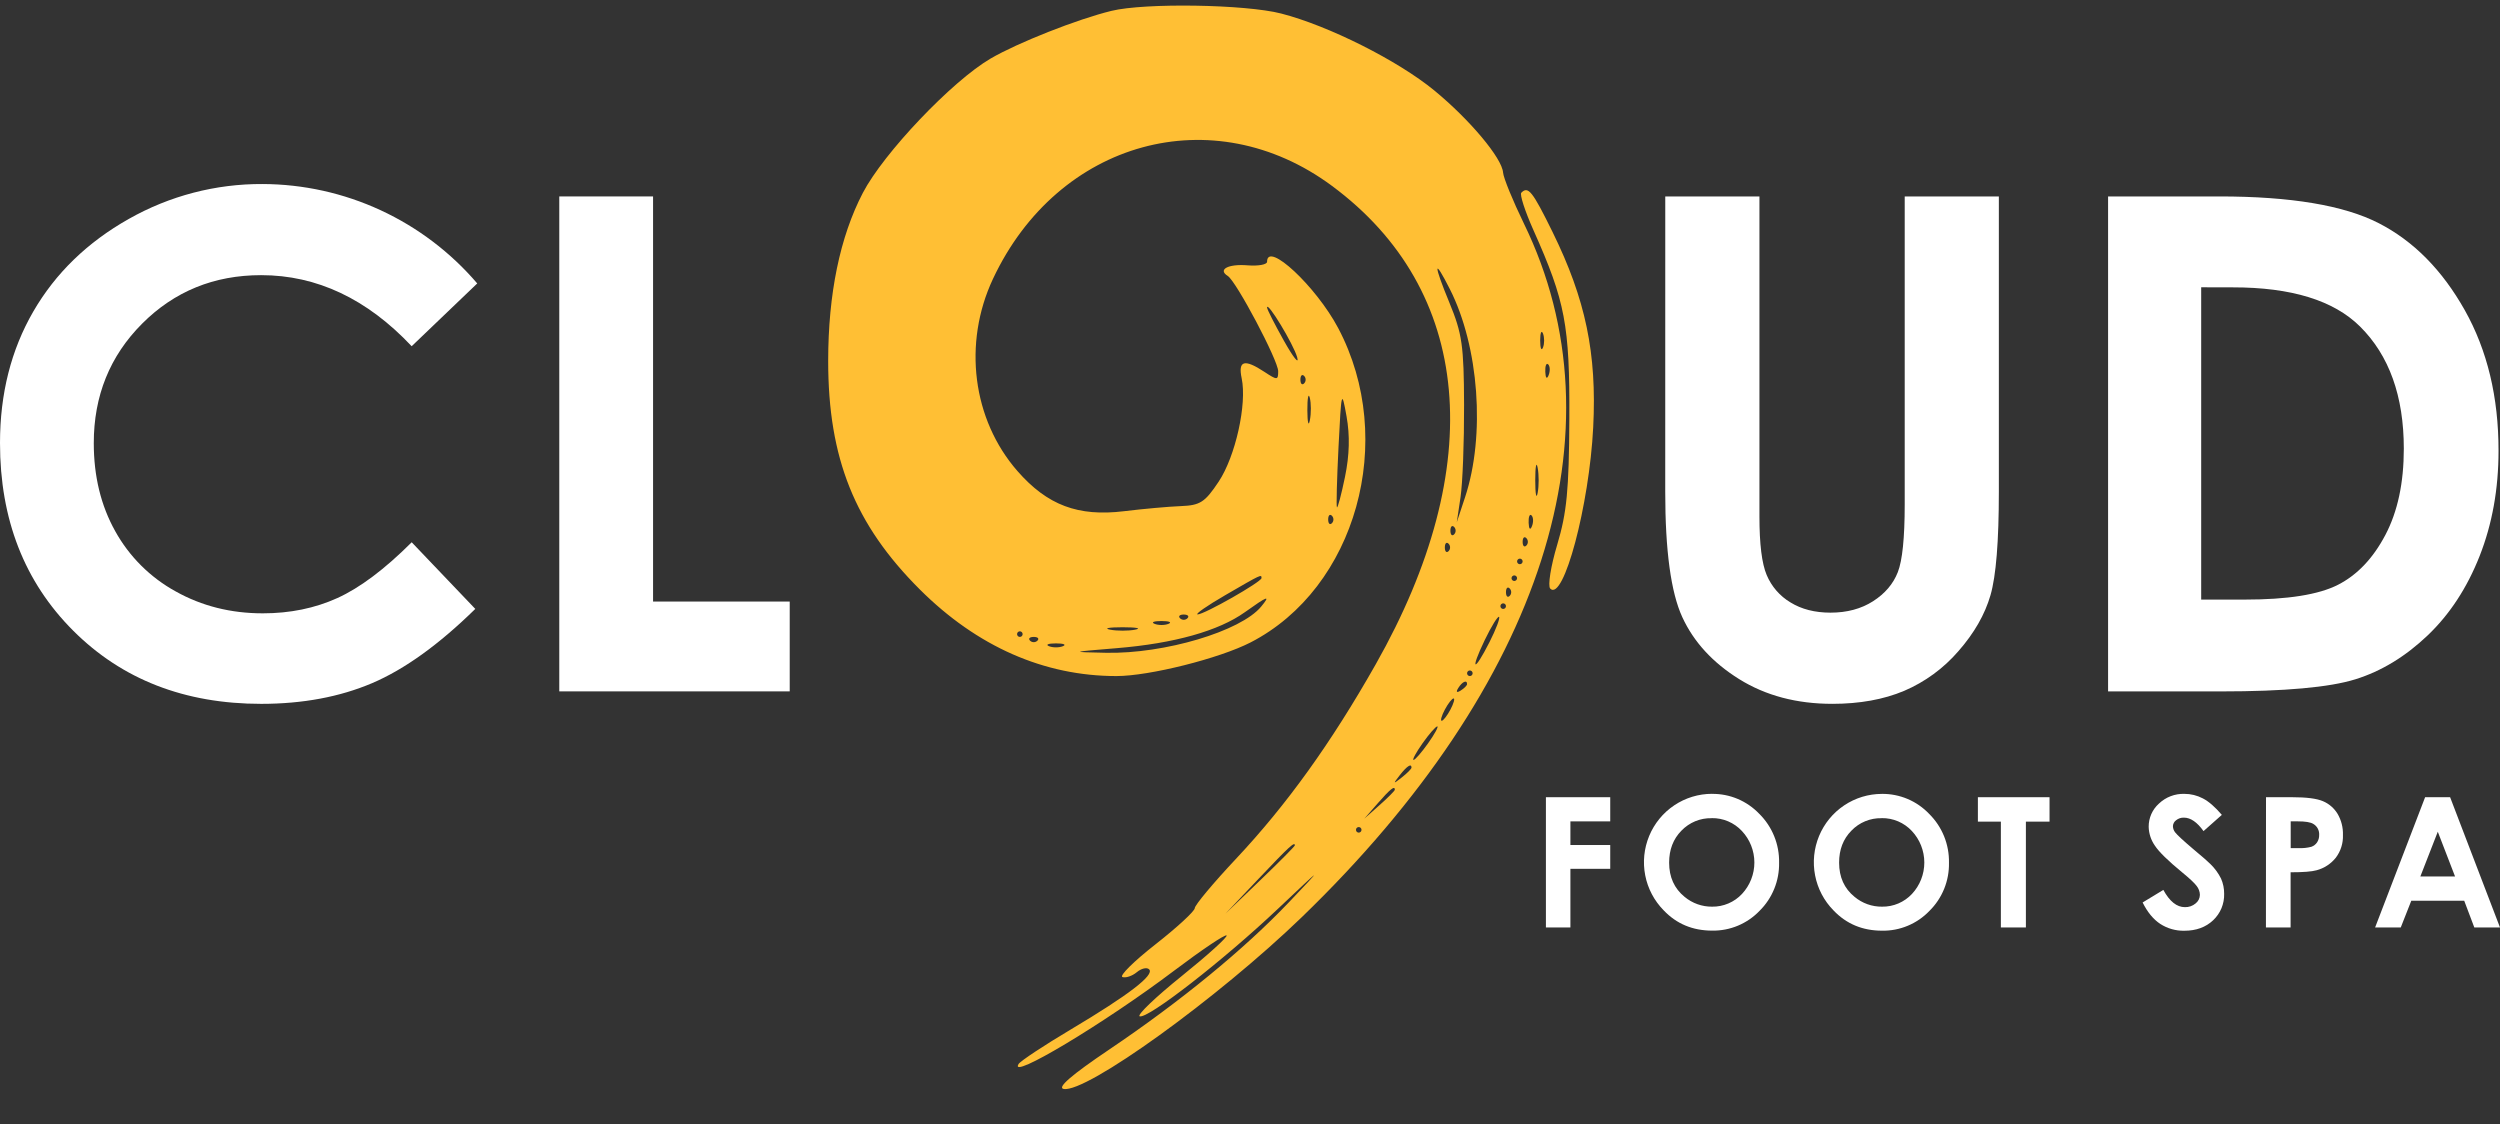
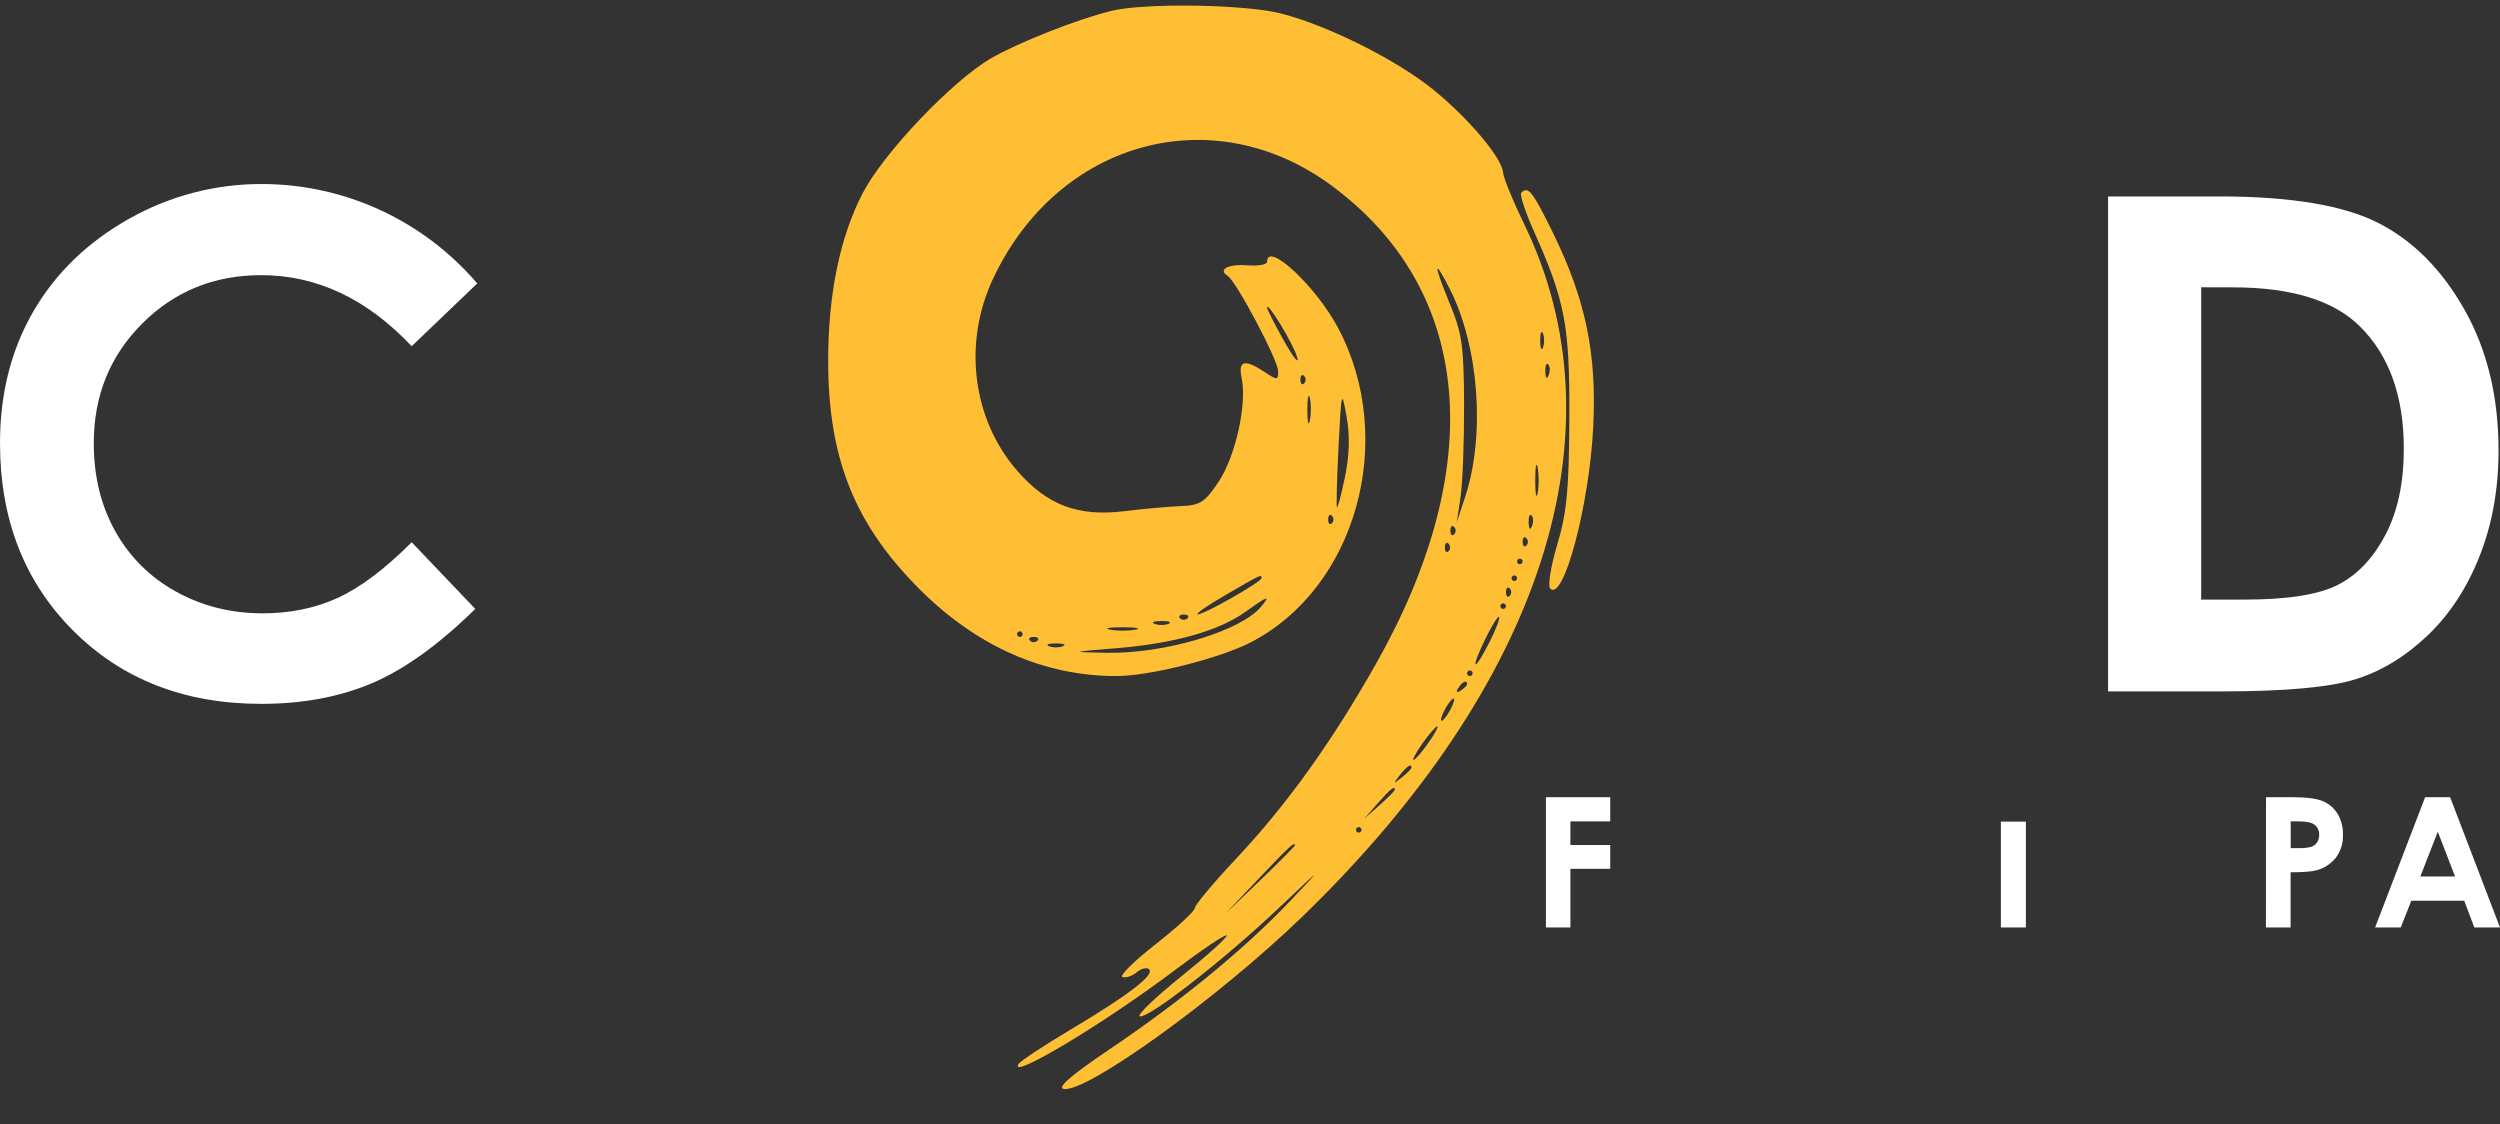
<svg xmlns="http://www.w3.org/2000/svg" width="129" height="58" viewBox="0 0 129 58" fill="none">
  <rect x="0" y="0" width="129" height="58" fill="#333333" stroke="none" />
  <path d="M79.769 41.136H83.088V42.383H81.033V43.603H83.088V44.831H81.033V47.857H79.769V41.136Z" fill="white" />
-   <path d="M88.319 42.219C88.028 42.212 87.74 42.266 87.472 42.377C87.204 42.488 86.962 42.654 86.76 42.864C86.338 43.293 86.127 43.843 86.127 44.513C86.127 45.256 86.392 45.843 86.923 46.276C87.322 46.609 87.826 46.789 88.344 46.784C88.633 46.788 88.919 46.732 89.185 46.618C89.451 46.505 89.69 46.338 89.888 46.126C90.298 45.686 90.527 45.105 90.526 44.502C90.525 43.899 90.295 43.319 89.883 42.88C89.684 42.666 89.442 42.496 89.174 42.382C88.906 42.267 88.617 42.211 88.325 42.215M88.338 40.964C88.793 40.958 89.245 41.047 89.665 41.224C90.085 41.402 90.464 41.664 90.779 41.994C91.111 42.322 91.373 42.715 91.548 43.148C91.724 43.581 91.81 44.045 91.801 44.513C91.81 44.974 91.726 45.433 91.552 45.861C91.379 46.288 91.121 46.676 90.793 46.999C90.477 47.329 90.096 47.59 89.676 47.765C89.255 47.941 88.802 48.028 88.347 48.02C87.342 48.02 86.508 47.671 85.845 46.973C85.358 46.479 85.026 45.85 84.893 45.167C84.76 44.483 84.832 43.776 85.098 43.133C85.365 42.49 85.814 41.941 86.391 41.555C86.967 41.168 87.645 40.962 88.338 40.961" fill="white" />
-   <path d="M97.089 42.219C96.799 42.212 96.511 42.266 96.243 42.377C95.974 42.488 95.732 42.654 95.531 42.864C95.108 43.294 94.897 43.843 94.898 44.513C94.898 45.256 95.162 45.845 95.695 46.277C96.093 46.61 96.596 46.79 97.115 46.784C97.403 46.788 97.69 46.732 97.955 46.619C98.221 46.505 98.461 46.338 98.658 46.127C99.069 45.686 99.296 45.105 99.295 44.502C99.294 43.899 99.064 43.319 98.653 42.88C98.454 42.666 98.212 42.497 97.944 42.382C97.675 42.268 97.386 42.211 97.094 42.215M97.108 40.964C97.563 40.96 98.015 41.05 98.434 41.227C98.853 41.405 99.232 41.668 99.546 41.998C99.878 42.326 100.139 42.719 100.315 43.152C100.49 43.585 100.576 44.049 100.567 44.517C100.576 44.978 100.492 45.437 100.318 45.865C100.145 46.292 99.886 46.68 99.558 47.003C99.242 47.333 98.862 47.594 98.441 47.769C98.021 47.945 97.568 48.032 97.113 48.023C96.108 48.023 95.273 47.675 94.609 46.977C94.121 46.482 93.791 45.853 93.659 45.17C93.526 44.487 93.598 43.779 93.864 43.137C94.131 42.494 94.581 41.945 95.157 41.559C95.734 41.172 96.411 40.966 97.104 40.965" fill="white" />
-   <path d="M102.059 41.136H105.756V42.396H104.536V47.857H103.245V42.396H102.059V41.136Z" fill="white" />
-   <path d="M114.645 42.049L113.702 42.885C113.371 42.422 113.034 42.191 112.693 42.19C112.545 42.184 112.4 42.232 112.285 42.326C112.236 42.361 112.197 42.406 112.169 42.459C112.141 42.511 112.125 42.57 112.123 42.63C112.125 42.746 112.165 42.858 112.237 42.949C112.341 43.083 112.652 43.372 113.172 43.813C113.661 44.22 113.955 44.478 114.056 44.584C114.28 44.801 114.466 45.055 114.606 45.335C114.714 45.582 114.769 45.85 114.766 46.12C114.773 46.375 114.726 46.629 114.628 46.865C114.53 47.1 114.383 47.312 114.197 47.486C113.818 47.845 113.322 48.026 112.714 48.026C112.273 48.036 111.839 47.913 111.468 47.673C111.113 47.439 110.81 47.071 110.559 46.568L111.629 45.919C111.952 46.513 112.321 46.809 112.742 46.809C112.943 46.815 113.138 46.747 113.292 46.618C113.36 46.565 113.415 46.498 113.454 46.422C113.492 46.345 113.513 46.261 113.515 46.175C113.511 46.007 113.451 45.845 113.346 45.714C113.234 45.563 112.986 45.33 112.602 45.016C111.874 44.419 111.404 43.958 111.191 43.634C110.991 43.349 110.88 43.011 110.872 42.662C110.87 42.436 110.917 42.212 111.008 42.006C111.1 41.799 111.234 41.615 111.402 41.465C111.755 41.129 112.227 40.949 112.713 40.963C113.045 40.962 113.372 41.043 113.666 41.197C113.969 41.352 114.294 41.635 114.647 42.047" fill="white" />
+   <path d="M102.059 41.136V42.396H104.536V47.857H103.245V42.396H102.059V41.136Z" fill="white" />
  <path d="M118.2 43.762H118.604C118.828 43.774 119.052 43.751 119.268 43.694C119.387 43.651 119.49 43.572 119.561 43.467C119.635 43.353 119.673 43.219 119.669 43.083C119.676 42.97 119.652 42.857 119.599 42.757C119.546 42.656 119.466 42.573 119.368 42.515C119.222 42.423 118.952 42.382 118.558 42.382H118.2V43.762ZM116.926 41.136H118.277C119.01 41.136 119.537 41.203 119.857 41.338C120.175 41.47 120.443 41.701 120.621 41.997C120.813 42.327 120.908 42.704 120.896 43.086C120.912 43.507 120.782 43.92 120.53 44.256C120.277 44.573 119.929 44.801 119.537 44.905C119.291 44.975 118.842 45.01 118.195 45.01V47.856H116.922L116.926 41.136Z" fill="white" />
  <path d="M125.79 42.917L124.891 45.224H126.68L125.79 42.917ZM125.136 41.136H126.426L129 47.858H127.675L127.153 46.477H124.423L123.879 47.858H122.555L125.136 41.136Z" fill="white" />
  <path d="M24.627 14.624L21.242 17.865C18.94 15.421 16.351 14.199 13.475 14.198C11.046 14.198 8.998 15.033 7.333 16.701C5.668 18.37 4.837 20.427 4.839 22.871C4.839 24.575 5.207 26.087 5.944 27.407C6.672 28.721 7.756 29.799 9.069 30.519C10.414 31.271 11.911 31.648 13.561 31.648C14.966 31.648 16.25 31.385 17.411 30.858C18.572 30.331 19.85 29.372 21.244 27.981L24.525 31.42C22.648 33.261 20.873 34.538 19.202 35.25C17.53 35.961 15.624 36.318 13.482 36.319C9.529 36.319 6.295 35.06 3.777 32.543C1.26 30.026 0.001 26.799 0 22.862C0 20.315 0.573 18.052 1.719 16.073C2.865 14.095 4.507 12.503 6.645 11.297C8.751 10.104 11.131 9.483 13.549 9.496C15.654 9.502 17.733 9.964 19.644 10.849C21.556 11.735 23.255 13.023 24.627 14.627" fill="white" />
-   <path d="M28.859 10.136H33.698V31.04H40.749V35.675H28.859V10.136Z" fill="white" />
-   <path d="M85.928 10.136H90.787V26.652C90.787 28.074 90.911 29.079 91.16 29.669C91.408 30.26 91.838 30.756 92.386 31.083C92.956 31.436 93.644 31.612 94.451 31.613C95.303 31.613 96.036 31.417 96.65 31.023C97.265 30.63 97.691 30.129 97.928 29.522C98.164 28.916 98.282 27.756 98.283 26.044V10.136H103.141V25.363C103.141 27.932 102.997 29.715 102.71 30.71C102.422 31.705 101.872 32.666 101.06 33.593C100.292 34.485 99.331 35.188 98.25 35.65C97.19 36.095 95.957 36.318 94.551 36.318C92.709 36.318 91.105 35.893 89.74 35.042C88.375 34.191 87.397 33.126 86.807 31.846C86.219 30.568 85.925 28.407 85.926 25.363L85.928 10.136Z" fill="white" />
  <path d="M113.581 14.824V30.939H115.828C118.04 30.939 119.644 30.685 120.641 30.175C121.637 29.666 122.452 28.808 123.086 27.602C123.72 26.397 124.037 24.914 124.037 23.153C124.037 20.442 123.282 18.338 121.773 16.843C120.414 15.499 118.231 14.827 115.224 14.828L113.581 14.824ZM108.777 10.136H114.51C118.206 10.136 120.951 10.596 122.745 11.517C124.539 12.438 126.018 13.934 127.183 16.006C128.347 18.077 128.927 20.496 128.924 23.262C128.924 25.23 128.599 27.038 127.95 28.688C127.3 30.337 126.403 31.706 125.258 32.795C124.114 33.883 122.873 34.636 121.537 35.052C120.201 35.468 117.887 35.677 114.596 35.677H108.777V10.136Z" fill="white" />
  <path fill-rule="evenodd" clip-rule="evenodd" d="M57.354 0.56C55.596 0.988 52.51 2.206 51.112 3.023C49.119 4.189 45.591 7.9 44.521 9.956C43.341 12.223 42.734 15.17 42.734 18.63C42.734 23.648 44.104 27.064 47.459 30.412C50.414 33.361 53.873 34.885 57.609 34.885C59.299 34.885 62.915 33.978 64.526 33.151C69.974 30.353 72.108 22.703 69.05 16.928C67.909 14.774 65.381 12.417 65.381 13.507C65.381 13.653 64.926 13.736 64.37 13.691C63.371 13.611 62.821 13.908 63.353 14.24C63.791 14.512 65.954 18.6 65.954 19.155C65.954 19.623 65.906 19.625 65.248 19.191C64.21 18.507 63.876 18.6 64.07 19.519C64.352 20.851 63.749 23.556 62.88 24.858C62.172 25.92 61.93 26.076 60.931 26.115C60.304 26.139 58.986 26.258 58.001 26.378C55.63 26.667 54.043 26.069 52.502 24.308C50.178 21.651 49.677 17.713 51.238 14.388C54.592 7.243 62.599 5.048 68.732 9.593C75.98 14.963 76.805 24.016 70.983 34.286C68.68 38.348 66.395 41.529 63.765 44.328C62.607 45.562 61.655 46.701 61.65 46.86C61.645 47.018 60.732 47.859 59.622 48.729C58.511 49.598 57.744 50.357 57.918 50.415C58.092 50.474 58.426 50.36 58.661 50.164C58.896 49.968 59.182 49.902 59.296 50.019C59.584 50.31 58.247 51.336 55.261 53.116C53.868 53.945 52.653 54.749 52.558 54.903C52.017 55.783 56.997 52.797 60.573 50.096C61.998 49.02 63.222 48.197 63.293 48.268C63.363 48.339 62.318 49.285 60.97 50.37C59.622 51.455 58.649 52.387 58.807 52.442C59.229 52.588 63.134 49.55 65.947 46.889C68.295 44.667 68.318 44.653 66.528 46.536C64.2 48.984 60.923 51.671 57.222 54.165C55.288 55.469 54.533 56.122 54.882 56.19C56.041 56.414 62.84 51.511 67.168 47.33C79.638 35.282 83.828 22.203 78.635 11.538C78.063 10.362 77.578 9.176 77.558 8.902C77.504 8.16 75.848 6.182 74.02 4.676C72.146 3.132 68.562 1.33 66.109 0.698C64.263 0.222 59.078 0.14 57.354 0.56ZM78.499 9.945C78.409 10.036 78.694 10.912 79.133 11.893C80.768 15.55 81.001 16.778 80.978 21.611C80.96 25.285 80.849 26.444 80.353 28.104C80.02 29.214 79.858 30.235 79.992 30.371C80.678 31.07 82.009 26.071 82.21 22.038C82.4 18.232 81.82 15.45 80.113 11.974C79.075 9.862 78.856 9.586 78.499 9.945ZM74.813 14.919C76.317 17.886 76.652 22.463 75.599 25.651L75.17 26.949L75.364 25.651C75.471 24.936 75.553 22.794 75.546 20.89C75.536 17.835 75.447 17.215 74.791 15.623C73.958 13.602 73.969 13.253 74.813 14.919ZM66.934 18.437C67.045 18.834 66.741 18.456 66.258 17.597C65.776 16.739 65.381 15.962 65.381 15.871C65.381 15.508 66.747 17.763 66.934 18.437ZM79.618 17.932C79.538 18.13 79.473 17.968 79.473 17.571C79.473 17.174 79.538 17.012 79.618 17.21C79.697 17.409 79.697 17.734 79.618 17.932ZM79.91 19.357C79.819 19.587 79.751 19.518 79.737 19.182C79.725 18.878 79.792 18.708 79.888 18.803C79.983 18.899 79.993 19.148 79.91 19.357ZM67.292 19.784C67.187 19.889 67.101 19.802 67.101 19.591C67.101 19.38 67.187 19.293 67.292 19.398C67.397 19.504 67.397 19.678 67.292 19.784ZM67.59 21.68C67.522 22.039 67.463 21.813 67.46 21.178C67.457 20.543 67.513 20.25 67.585 20.525C67.656 20.801 67.659 21.321 67.59 21.68ZM69.401 24.61C69.212 25.525 69.025 26.231 68.986 26.178C68.947 26.126 68.984 24.72 69.068 23.054C69.214 20.145 69.23 20.082 69.482 21.485C69.66 22.478 69.634 23.479 69.401 24.61ZM79.343 25.434C79.275 25.791 79.219 25.499 79.219 24.785C79.219 24.071 79.275 23.779 79.343 24.136C79.412 24.493 79.412 25.077 79.343 25.434ZM68.726 26.997C68.62 27.103 68.534 27.017 68.534 26.805C68.534 26.593 68.62 26.507 68.726 26.613C68.831 26.718 68.831 26.892 68.726 26.997ZM79.05 27.148C78.959 27.378 78.891 27.309 78.877 26.973C78.865 26.669 78.932 26.499 79.028 26.595C79.123 26.69 79.133 26.939 79.05 27.148ZM75.032 27.575C74.927 27.68 74.841 27.594 74.841 27.382C74.841 27.171 74.927 27.084 75.032 27.19C75.137 27.296 75.137 27.469 75.032 27.575ZM78.759 28.152C78.654 28.257 78.568 28.171 78.568 27.959C78.568 27.748 78.654 27.661 78.759 27.767C78.864 27.873 78.864 28.046 78.759 28.152ZM74.746 28.44C74.64 28.546 74.554 28.459 74.554 28.248C74.554 28.036 74.64 27.95 74.746 28.055C74.85 28.161 74.85 28.334 74.746 28.44ZM78.568 28.969C78.568 29.049 78.503 29.113 78.424 29.113C78.346 29.113 78.281 29.049 78.281 28.969C78.281 28.89 78.346 28.825 78.424 28.825C78.503 28.825 78.568 28.89 78.568 28.969ZM65.094 29.829C65.094 30.026 62.143 31.705 61.798 31.704C61.64 31.703 62.285 31.254 63.231 30.706C65.095 29.625 65.094 29.625 65.094 29.829ZM78.281 29.835C78.281 29.914 78.216 29.979 78.138 29.979C78.059 29.979 77.994 29.914 77.994 29.835C77.994 29.755 78.059 29.691 78.138 29.691C78.216 29.691 78.281 29.755 78.281 29.835ZM77.899 30.749C77.794 30.854 77.708 30.768 77.708 30.556C77.708 30.345 77.794 30.258 77.899 30.364C78.004 30.47 78.004 30.643 77.899 30.749ZM65.077 31.299C64.026 32.573 60.087 33.746 57.068 33.684C55.205 33.645 55.205 33.645 57.641 33.444C60.585 33.201 62.885 32.555 64.234 31.59C65.42 30.743 65.581 30.687 65.077 31.299ZM77.708 31.278C77.708 31.357 77.643 31.422 77.564 31.422C77.486 31.422 77.421 31.357 77.421 31.278C77.421 31.198 77.486 31.133 77.564 31.133C77.643 31.133 77.708 31.198 77.708 31.278ZM61.272 31.903C61.167 32.008 60.995 32.008 60.89 31.903C60.785 31.797 60.871 31.71 61.081 31.71C61.291 31.71 61.377 31.797 61.272 31.903ZM76.862 33.125C76.049 34.73 75.838 34.634 76.619 33.015C76.962 32.305 77.292 31.773 77.352 31.833C77.412 31.894 77.191 32.475 76.862 33.125ZM60.293 32.19C60.096 32.27 59.773 32.27 59.576 32.19C59.379 32.11 59.54 32.045 59.934 32.045C60.328 32.045 60.49 32.11 60.293 32.19ZM58.573 32.491C58.218 32.56 57.638 32.56 57.283 32.491C56.928 32.422 57.218 32.366 57.928 32.366C58.637 32.366 58.928 32.422 58.573 32.491ZM52.768 32.72C52.768 32.8 52.703 32.865 52.624 32.865C52.545 32.865 52.481 32.8 52.481 32.72C52.481 32.641 52.545 32.576 52.624 32.576C52.703 32.576 52.768 32.641 52.768 32.72ZM53.532 33.057C53.427 33.163 53.255 33.163 53.15 33.057C53.045 32.951 53.131 32.865 53.341 32.865C53.551 32.865 53.637 32.951 53.532 33.057ZM54.846 33.344C54.649 33.424 54.327 33.424 54.129 33.344C53.932 33.264 54.093 33.199 54.488 33.199C54.882 33.199 55.043 33.264 54.846 33.344ZM75.988 34.74C75.988 34.82 75.923 34.885 75.844 34.885C75.766 34.885 75.701 34.82 75.701 34.74C75.701 34.661 75.766 34.596 75.844 34.596C75.923 34.596 75.988 34.661 75.988 34.74ZM75.701 35.3C75.701 35.37 75.552 35.52 75.37 35.633C75.165 35.761 75.117 35.713 75.244 35.506C75.448 35.174 75.701 35.06 75.701 35.3ZM74.841 36.616C74.672 36.933 74.47 37.193 74.391 37.193C74.312 37.193 74.385 36.933 74.554 36.616C74.723 36.298 74.926 36.039 75.004 36.039C75.083 36.039 75.01 36.298 74.841 36.616ZM73.694 38.347C73.358 38.823 73.018 39.213 72.939 39.213C72.86 39.213 73.071 38.823 73.408 38.347C73.745 37.871 74.085 37.482 74.163 37.482C74.242 37.482 74.031 37.871 73.694 38.347ZM72.834 39.611C72.834 39.67 72.609 39.898 72.333 40.115C71.878 40.474 71.868 40.464 72.224 40.006C72.599 39.526 72.834 39.373 72.834 39.611ZM71.974 40.75C71.974 40.801 71.62 41.158 71.186 41.543L70.398 42.243L71.093 41.449C71.742 40.708 71.974 40.523 71.974 40.75ZM70.254 42.82C70.254 42.899 70.19 42.964 70.111 42.964C70.032 42.964 69.968 42.899 69.968 42.82C69.968 42.74 70.032 42.676 70.111 42.676C70.19 42.676 70.254 42.74 70.254 42.82ZM66.814 43.622C66.814 43.667 66.008 44.479 65.023 45.426L63.231 47.148L64.942 45.345C66.531 43.669 66.814 43.409 66.814 43.622Z" fill="#FFBF34" />
</svg>